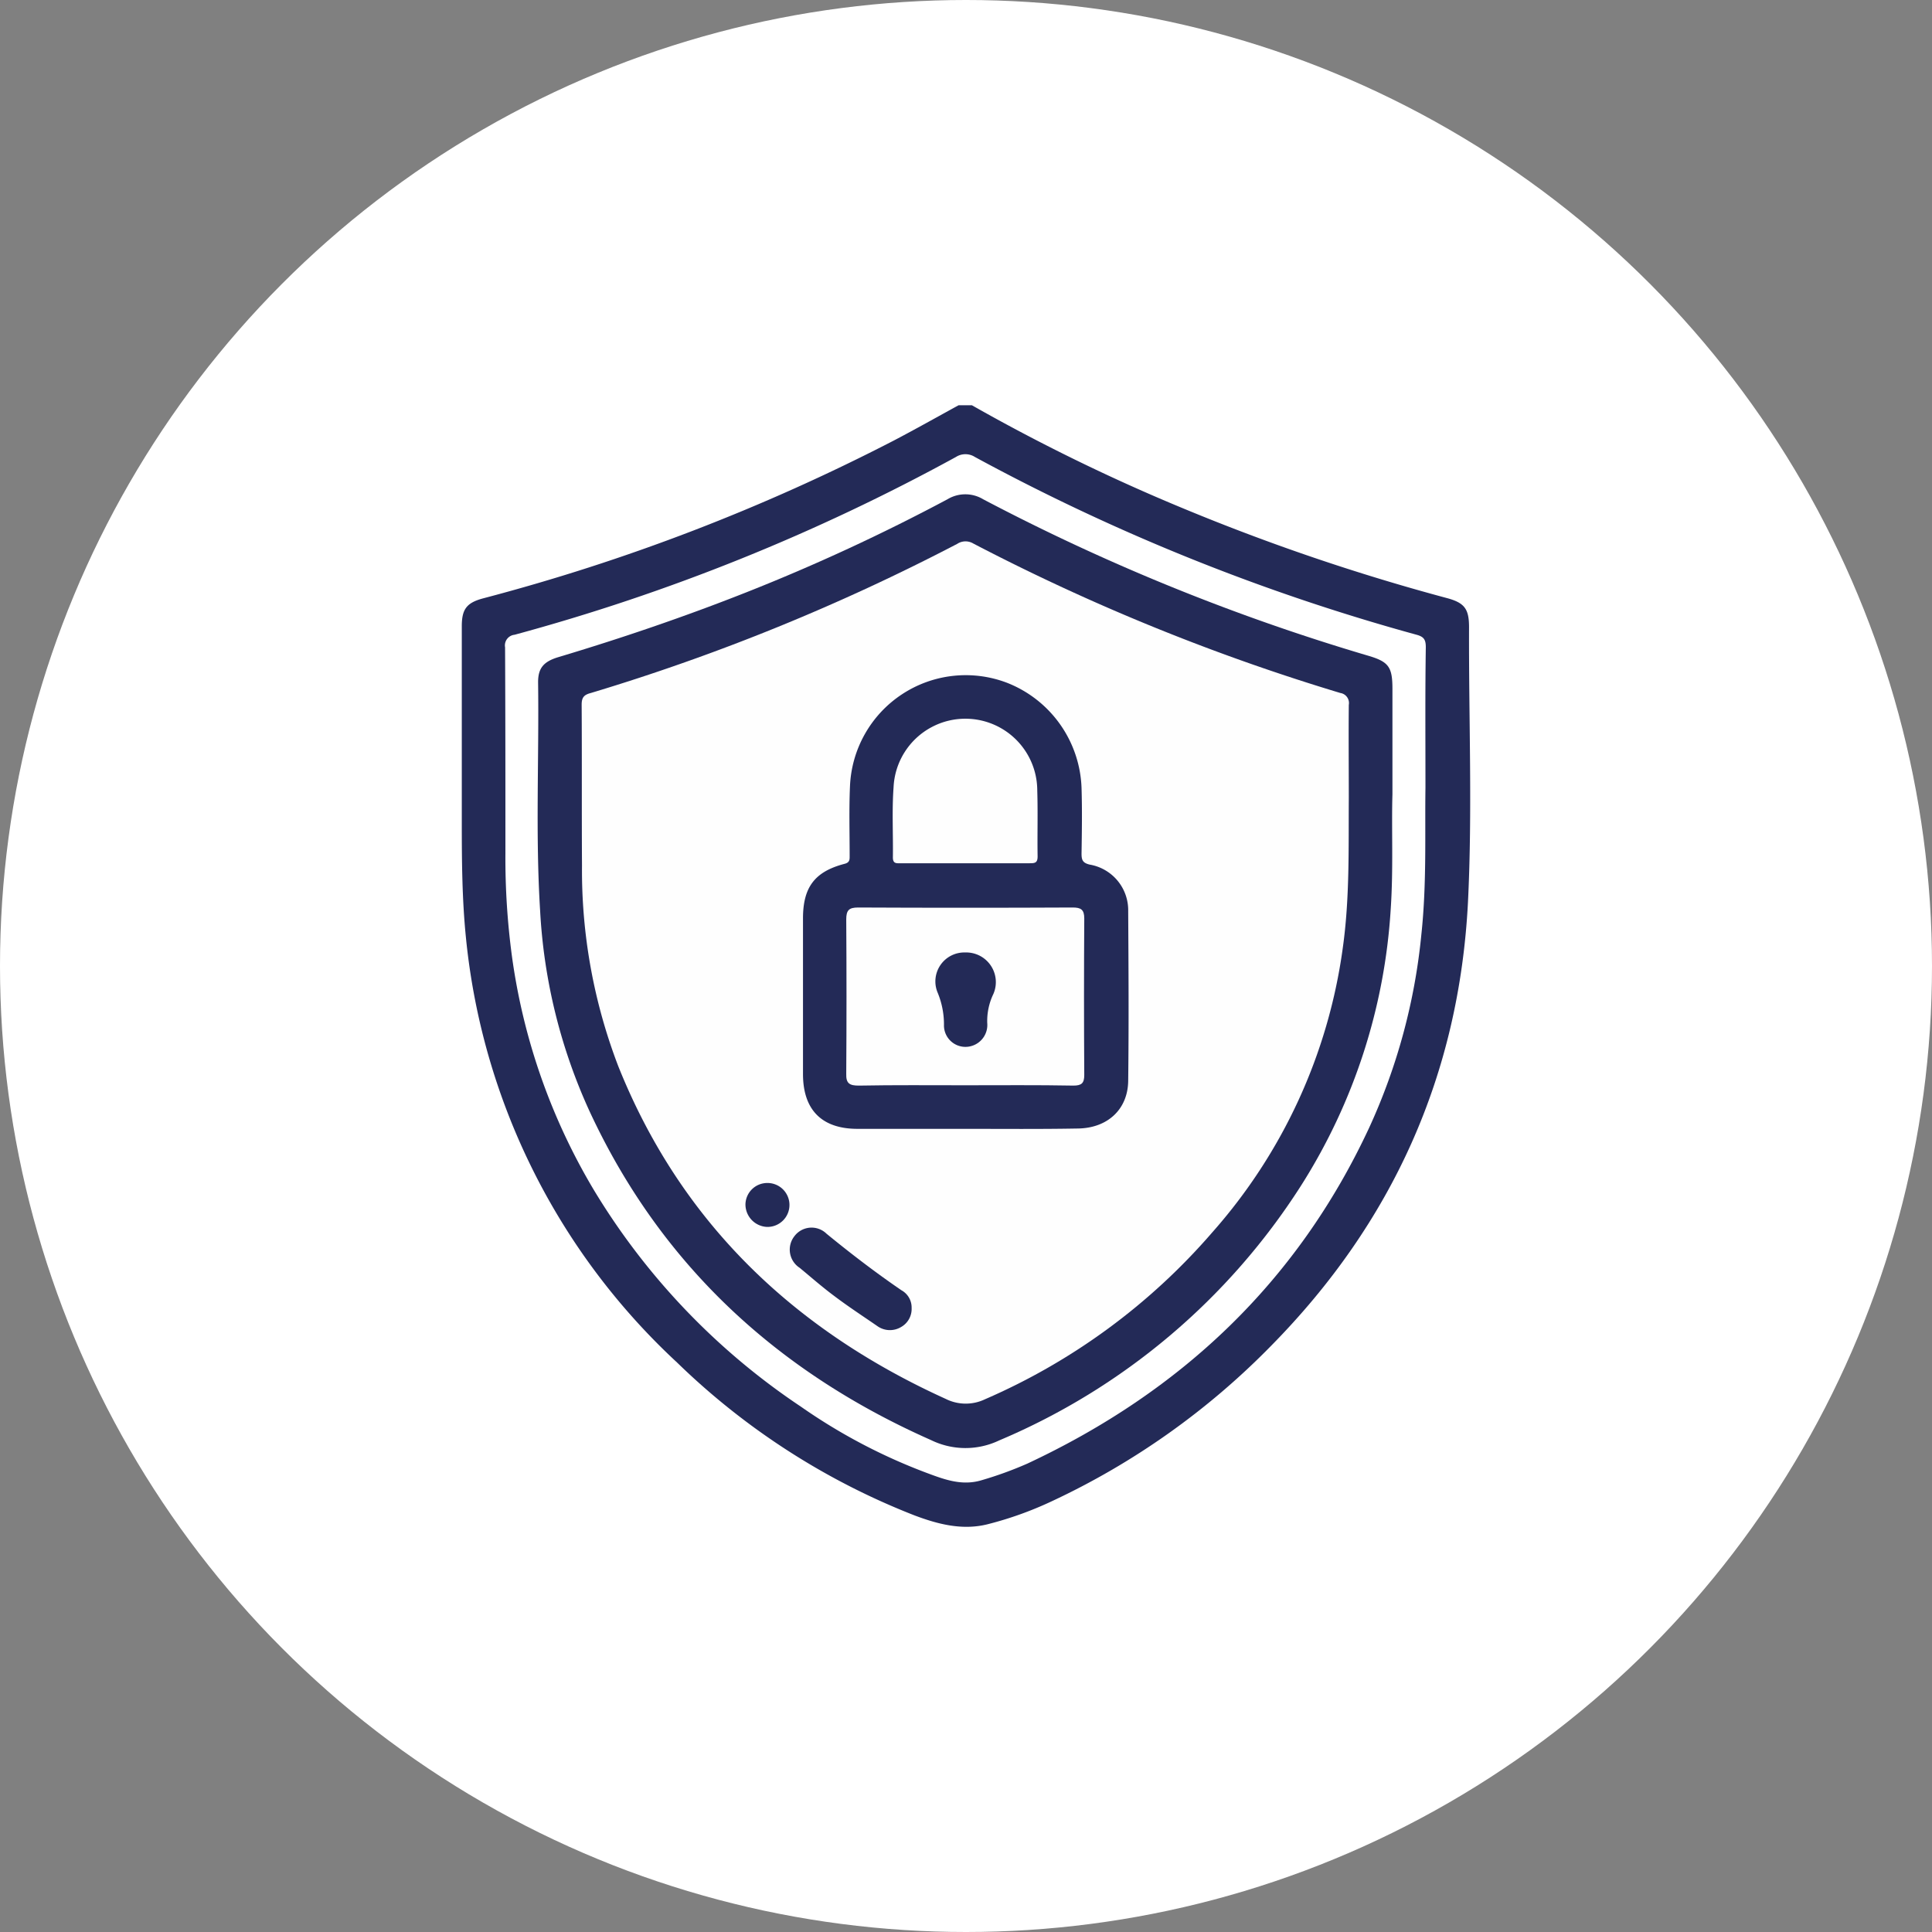
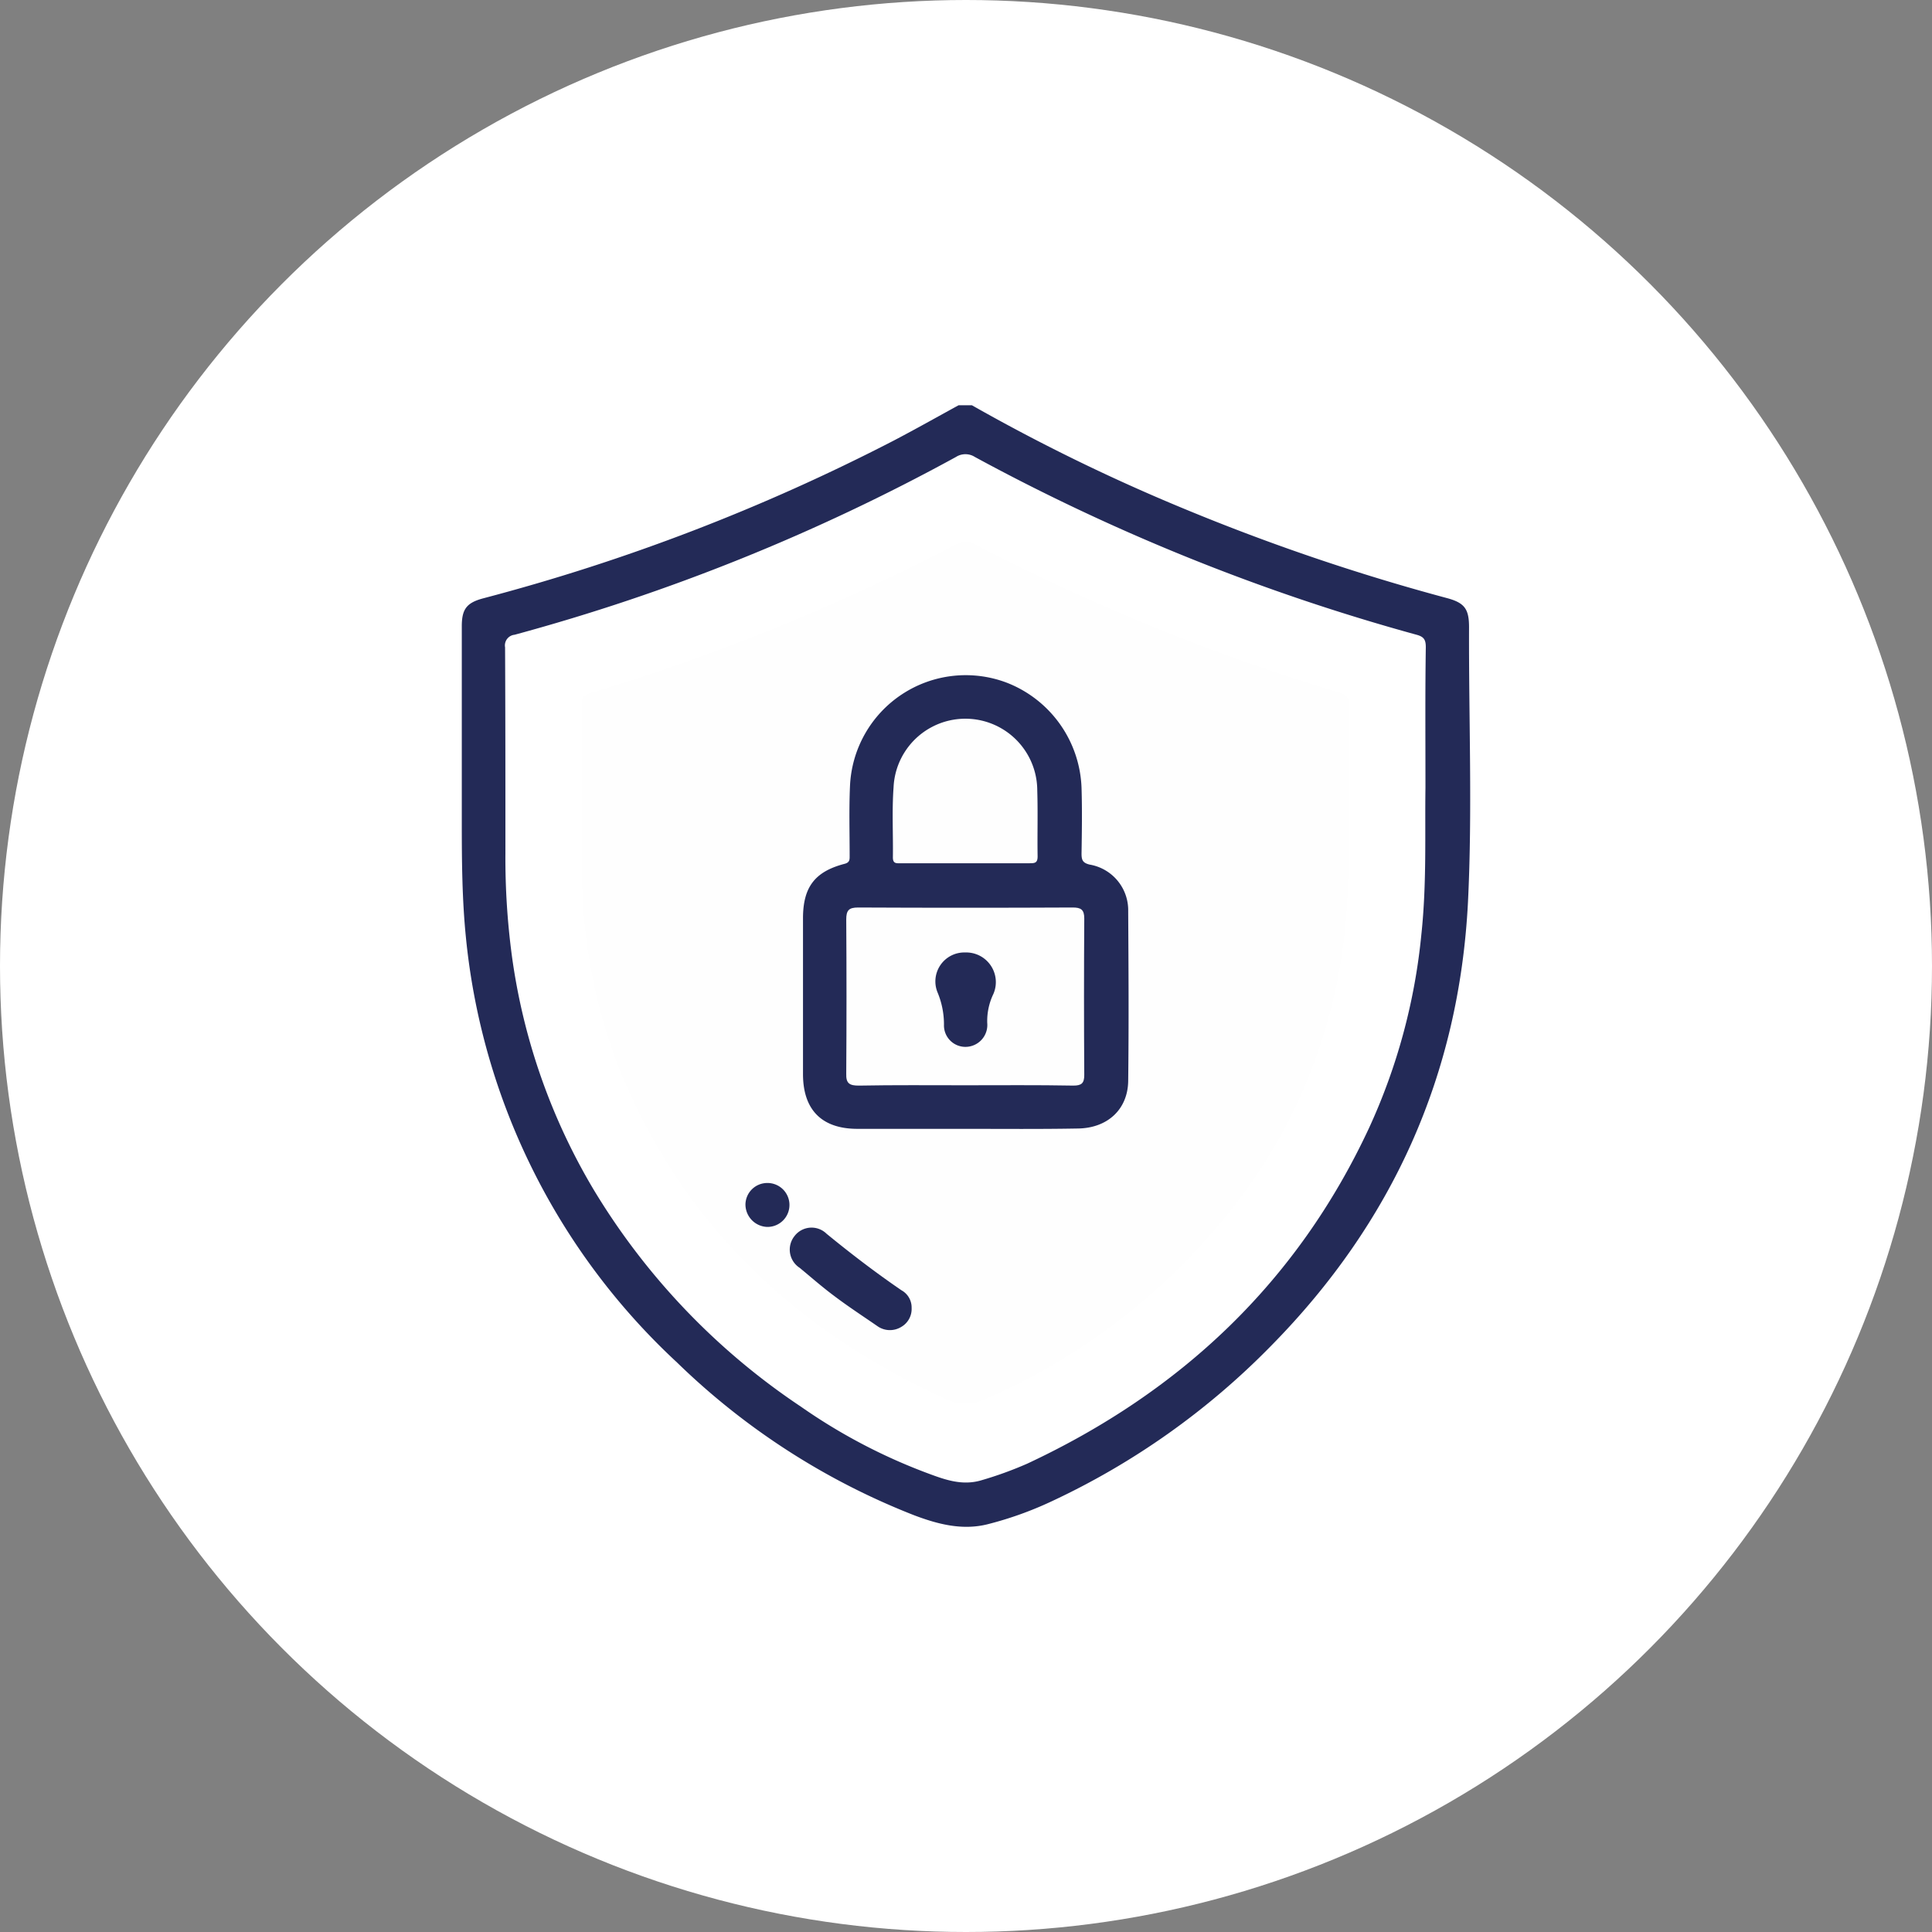
<svg xmlns="http://www.w3.org/2000/svg" width="205" height="205" viewBox="0 0 205 205">
  <rect x="0" y="0" width="205" height="205" fill="#808080" stroke="none" />
  <g id="seguridad" transform="translate(-1050 -3810)">
    <circle id="bg" cx="102.5" cy="102.5" r="102.5" transform="translate(1050 3810)" fill="#fff" />
    <g id="gestionpatrimonial" transform="translate(1068.5 3834.7)">
      <path id="Trazado_256" data-name="Trazado 256" d="M137.377,41.858c0-1.951-.47-2.6-2.385-3.107a224.965,224.965,0,0,1-27.93-9.5A201.05,201.05,0,0,1,84.625,18.3H83.216c-2.312,1.265-4.553,2.529-6.9,3.758A212.576,212.576,0,0,1,32.776,38.787c-1.77.47-2.276,1.156-2.276,2.963V62.778c0,3.974.036,7.985.434,11.96a71.006,71.006,0,0,0,22.4,45.128,75.555,75.555,0,0,0,25.184,16.223c2.493.939,5.095,1.626,7.8.939a37.664,37.664,0,0,0,6.757-2.421,79.7,79.7,0,0,0,23.269-16.476c12.9-13.08,19.981-28.761,20.92-47.116C137.739,61.333,137.341,51.577,137.377,41.858Zm-4.625,17.054c-.072,4.7.145,10.117-.434,15.537a63.849,63.849,0,0,1-5.528,20.487c-7.624,16.4-19.981,28.038-36.276,35.662a39.331,39.331,0,0,1-4.878,1.77c-2.059.614-3.9-.072-5.745-.759a60.09,60.09,0,0,1-13.4-7.046,72.905,72.905,0,0,1-21.968-22.98,65.744,65.744,0,0,1-8.708-24.859,78.151,78.151,0,0,1-.687-10.876c0-7.3,0-14.561-.036-21.86A1.138,1.138,0,0,1,36.1,42.653,213.89,213.89,0,0,0,82.927,23.792a1.866,1.866,0,0,1,2.023,0,220.44,220.44,0,0,0,46.863,18.861c.795.217.976.542.976,1.337C132.716,48.723,132.752,53.456,132.752,58.912Z" fill="#232a57" />
-       <path id="Trazado_257" data-name="Trazado 257" d="M143.471,76.292c-.108,3.541.108,7.841-.181,12.14a61.7,61.7,0,0,1-9.5,29.339,70.53,70.53,0,0,1-32.049,27.063,8.31,8.31,0,0,1-7.226-.036c-16.331-7.226-28.688-18.608-36.24-34.9a58.518,58.518,0,0,1-5.239-21.245c-.506-8.093-.108-16.187-.217-24.28,0-1.481.578-2.168,2.1-2.638,6.757-2.023,13.441-4.3,20.017-6.9a207.2,207.2,0,0,0,21.318-9.864,3.669,3.669,0,0,1,3.794,0A223.525,223.525,0,0,0,140.833,61.55c2.24.65,2.638,1.192,2.638,3.541Z" transform="translate(-14.223 -16.693)" fill="#232a57" />
      <path id="Trazado_258" data-name="Trazado 258" d="M147.1,85.49c-.036,5.347.108,10.695-.65,16.006a57.107,57.107,0,0,1-13.838,30.1,67.159,67.159,0,0,1-24.1,17.7,4.745,4.745,0,0,1-4.191-.036C88.246,141.963,76.25,130.582,69.6,114A58.01,58.01,0,0,1,65.736,92.68c-.036-5.709,0-11.381-.036-17.09,0-.795.289-1.048.976-1.228a222.67,222.67,0,0,0,38.878-15.826,1.6,1.6,0,0,1,1.7-.036A223.524,223.524,0,0,0,146.2,74.361a1.078,1.078,0,0,1,.9,1.265C147.068,78.914,147.1,82.2,147.1,85.49Z" transform="translate(-22.482 -25.53)" fill="#fefefe" />
      <path id="Trazado_259" data-name="Trazado 259" d="M147.862,145.662H136.481c-3.794,0-5.781-2.023-5.781-5.817V123.333c0-3.288,1.228-4.95,4.372-5.781.614-.145.578-.47.578-.9,0-2.457-.072-4.878.036-7.335A12.292,12.292,0,0,1,152.343,98.33a12.448,12.448,0,0,1,7.913,11.165c.072,2.312.036,4.661,0,6.973,0,.65.108.976.867,1.156a4.909,4.909,0,0,1,4.083,4.95c.036,6,.072,12,0,17.994-.036,3.035-2.2,5.022-5.347,5.058C155.811,145.7,151.837,145.662,147.862,145.662Z" transform="translate(-63.996 -50.583)" fill="#232a57" />
      <path id="Trazado_260" data-name="Trazado 260" d="M139.724,268.344a2.2,2.2,0,0,1-1.12,2.023,2.3,2.3,0,0,1-2.529-.108c-1.518-1.048-3.071-2.06-4.553-3.18-1.265-.939-2.457-1.987-3.685-3a2.3,2.3,0,0,1-.542-3.36,2.272,2.272,0,0,1,3.4-.253c2.565,2.1,5.2,4.119,7.949,6A2.085,2.085,0,0,1,139.724,268.344Z" transform="translate(-61.494 -154.259)" fill="#232a57" />
      <path id="Trazado_261" data-name="Trazado 261" d="M116.112,251.361a2.392,2.392,0,0,1-2.312-2.385,2.314,2.314,0,0,1,2.276-2.276,2.331,2.331,0,1,1,.036,4.661Z" transform="translate(-53.202 -145.875)" fill="#232a57" />
      <path id="Trazado_262" data-name="Trazado 262" d="M156.006,184.661c-3.758,0-7.515-.036-11.273.036-.976,0-1.373-.217-1.337-1.265q.054-8.184,0-16.368c0-.976.289-1.265,1.265-1.265q11.381.054,22.763,0c.867,0,1.228.217,1.228,1.156-.036,5.528-.036,11.056,0,16.621,0,.867-.289,1.12-1.156,1.12C163.7,184.625,159.836,184.661,156.006,184.661Z" transform="translate(-72.103 -94.206)" fill="#fefefe" />
      <path id="Trazado_263" data-name="Trazado 263" d="M164.759,125.711h-6.865c-.434,0-.831.072-.831-.614.036-2.493-.108-4.95.072-7.443a7.628,7.628,0,0,1,15.248.361c.072,2.312,0,4.661.036,6.973,0,.687-.289.723-.831.723Z" transform="translate(-80.821 -58.814)" fill="#fefefe" />
      <path id="Trazado_264" data-name="Trazado 264" d="M172.647,179a3.149,3.149,0,0,1,3,4.408,6.632,6.632,0,0,0-.65,3.071,2.32,2.32,0,0,1-1.59,2.421,2.278,2.278,0,0,1-3-2.24,8.82,8.82,0,0,0-.686-3.432A3.072,3.072,0,0,1,172.647,179Z" transform="translate(-88.744 -102.636)" fill="#232a57" />
    </g>
  </g>
</svg>